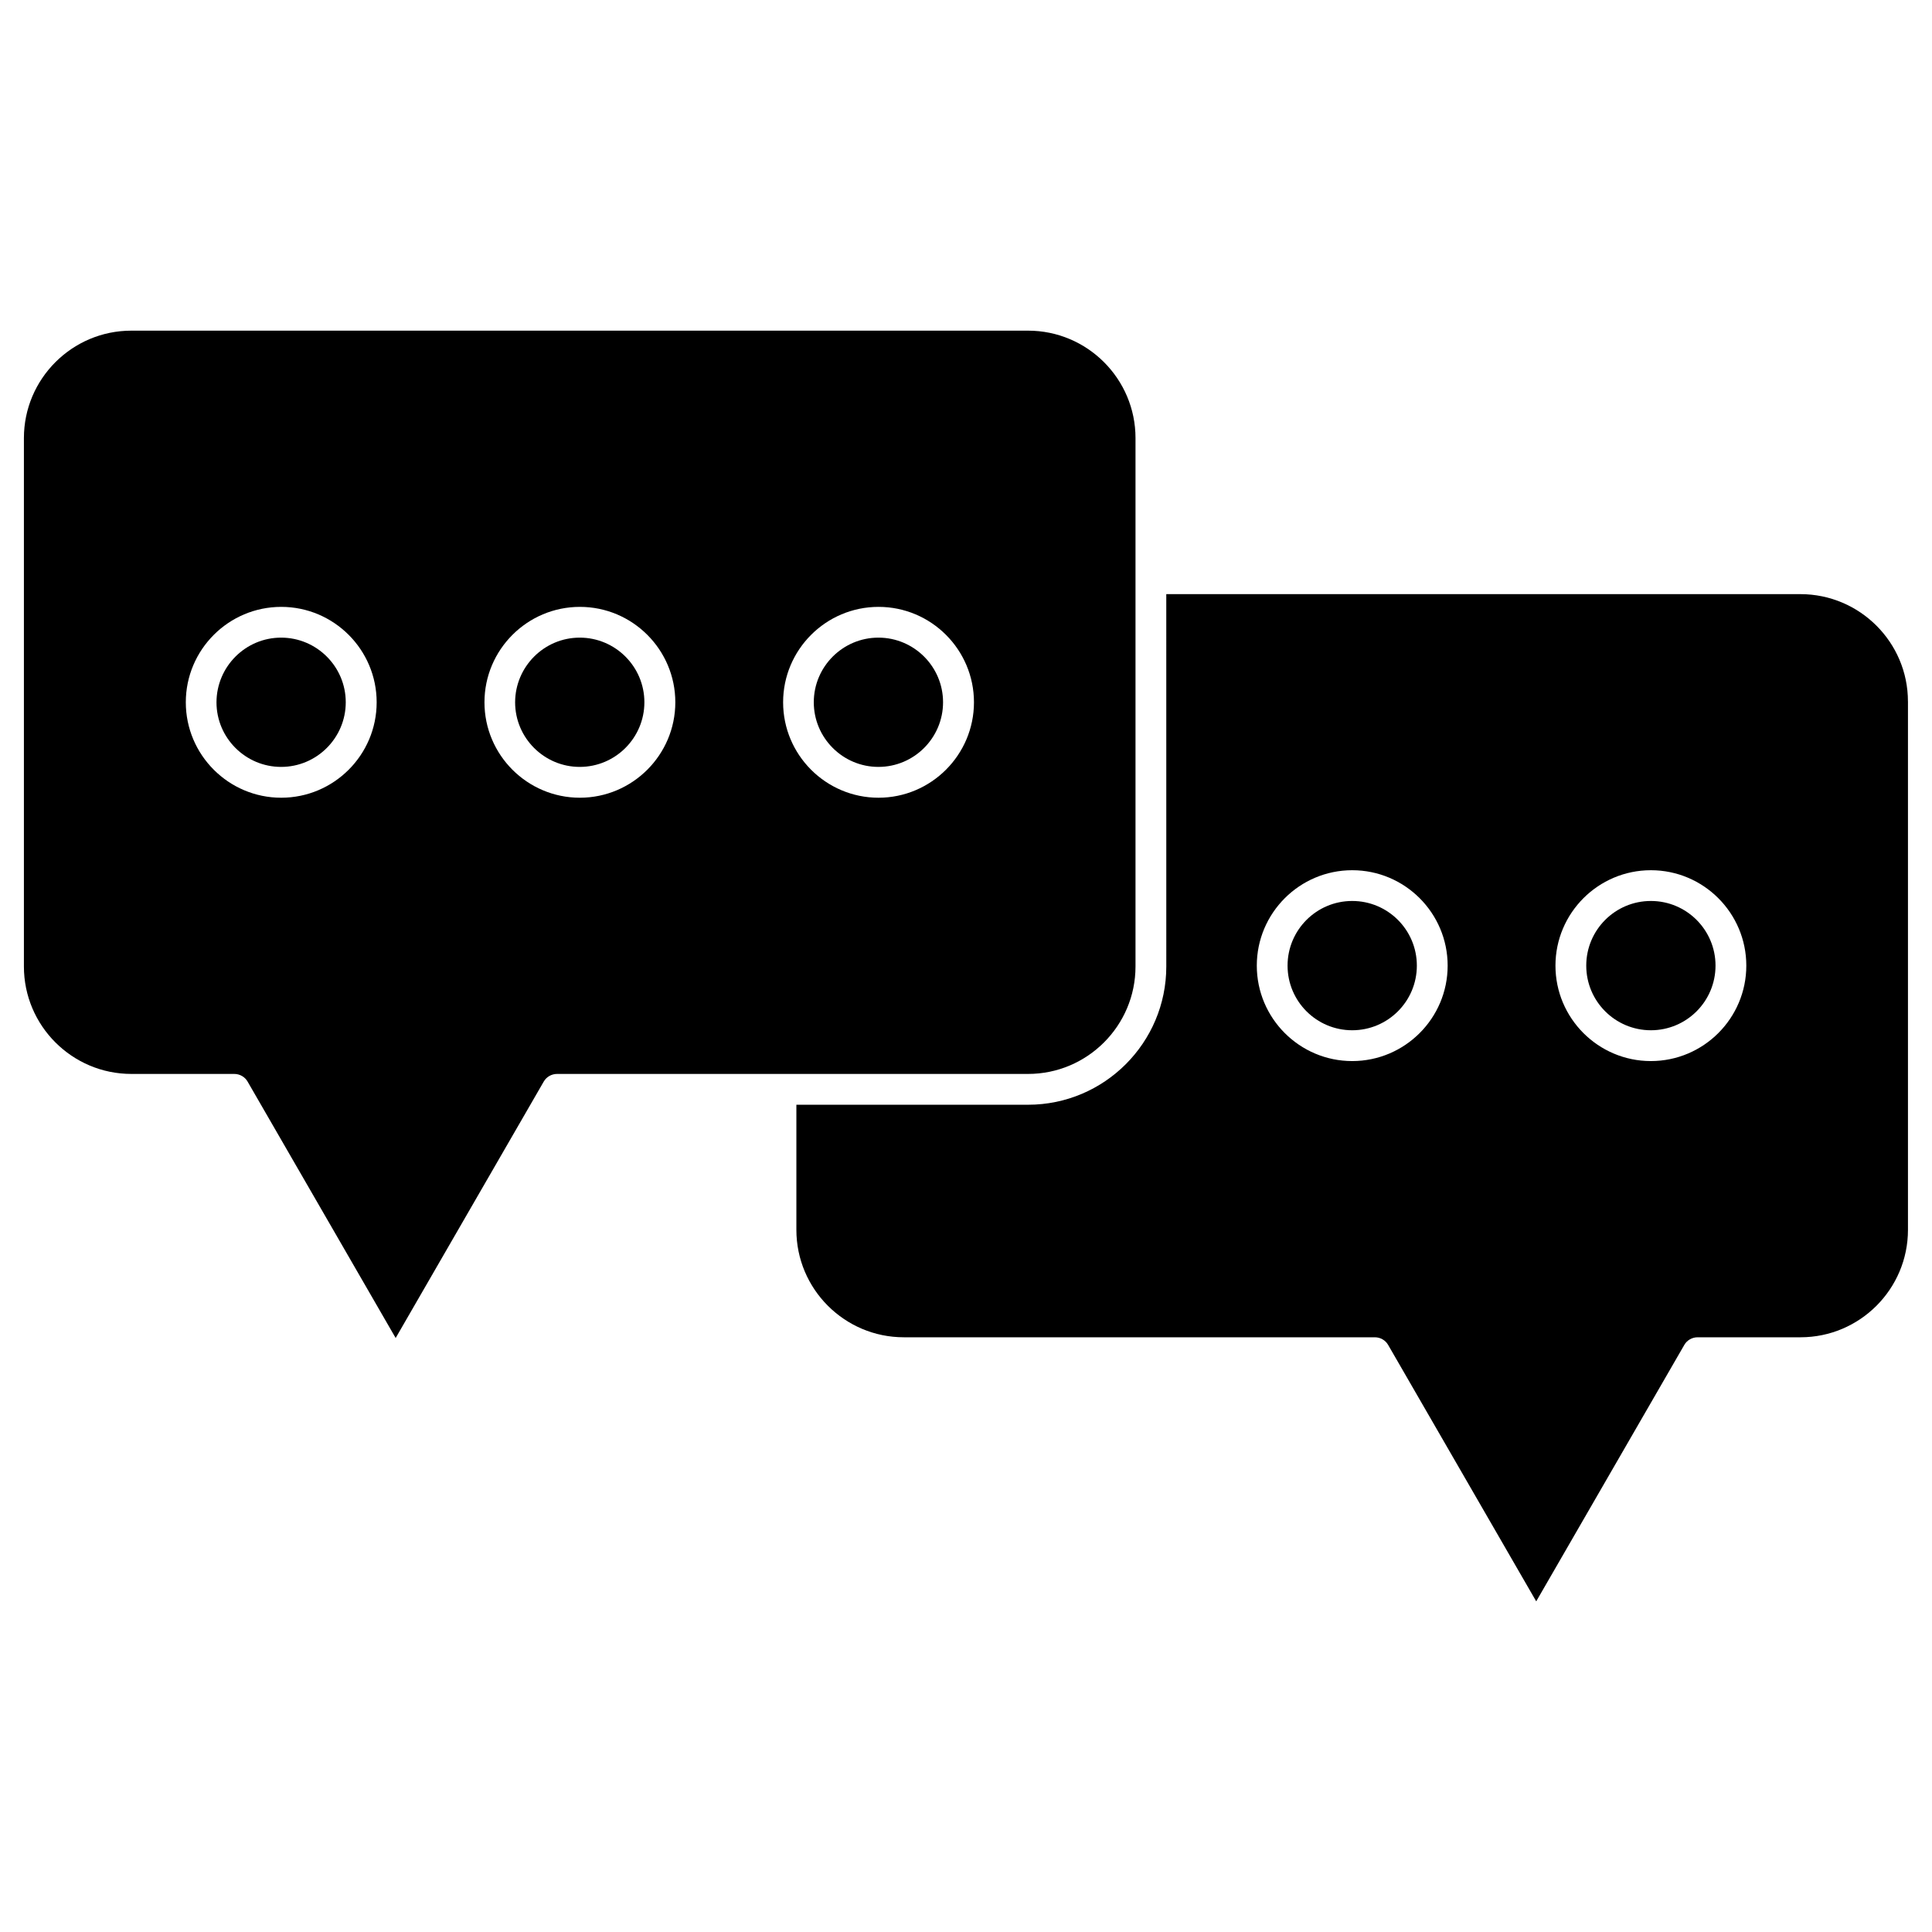
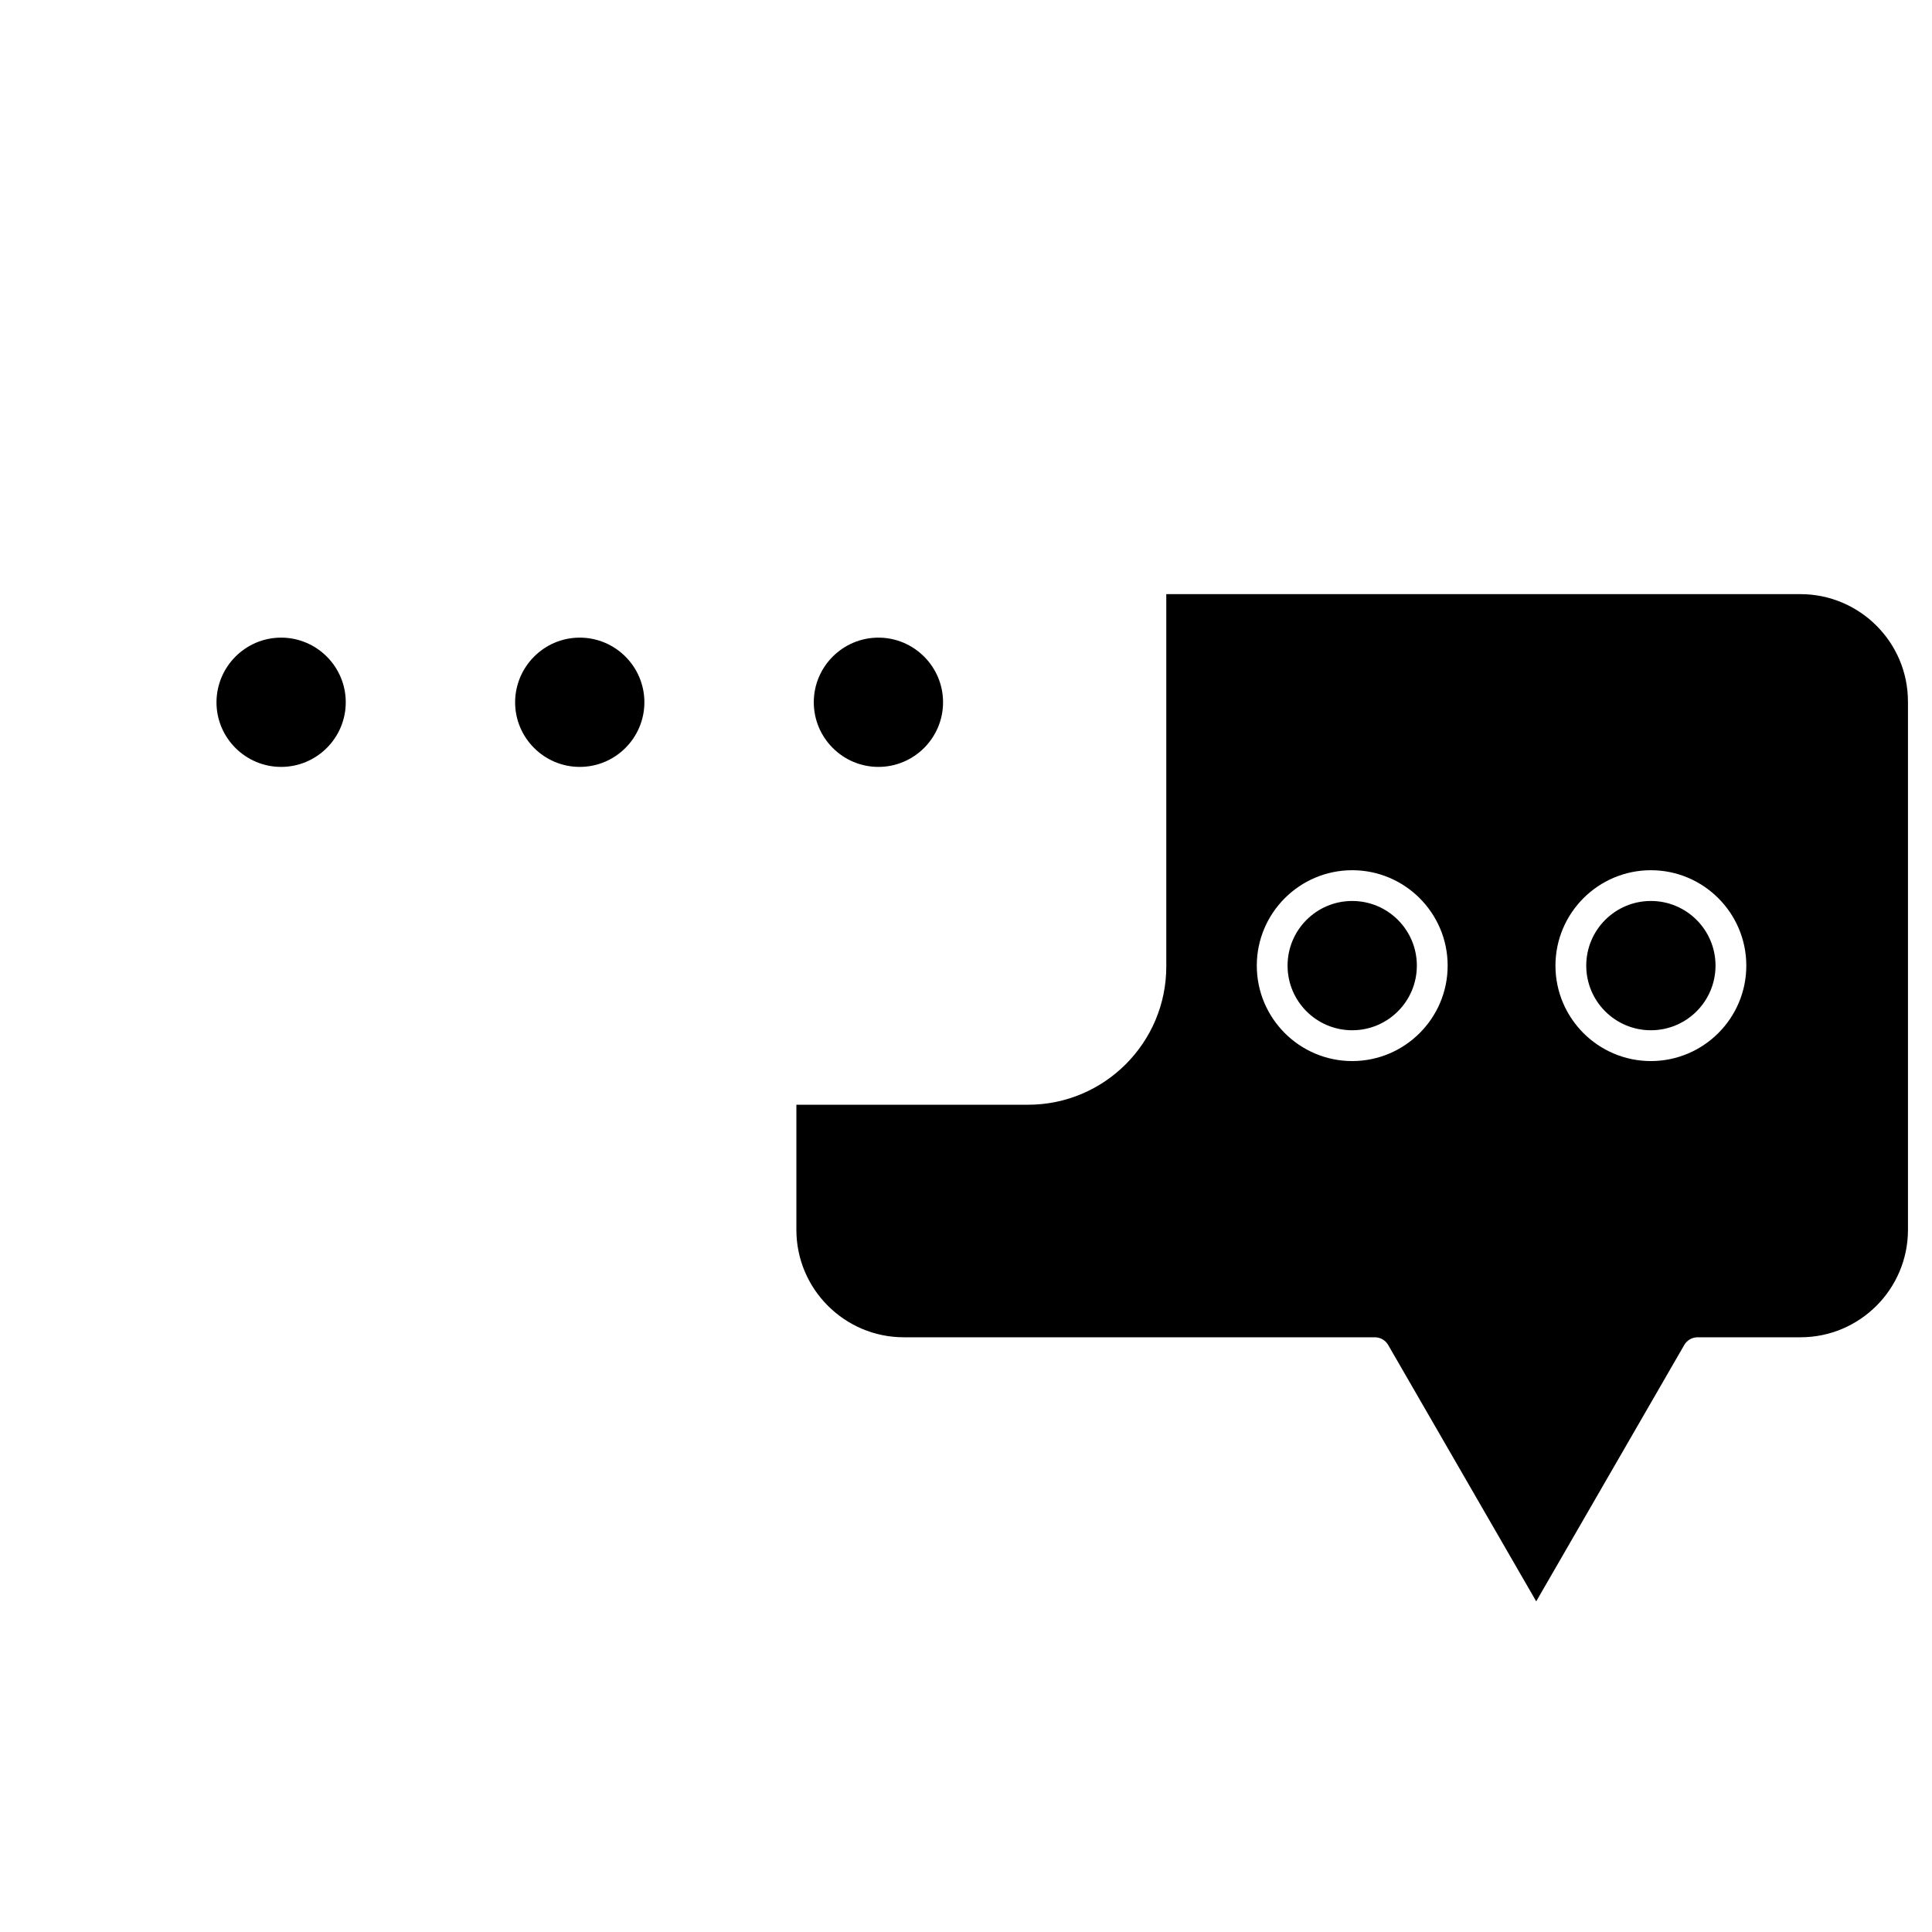
<svg xmlns="http://www.w3.org/2000/svg" fill="#000000" width="800px" height="800px" version="1.1" viewBox="144 144 512 512">
  <g>
    <path d="m598.63 399.9c0 9.461-7.668 17.129-17.129 17.129s-17.129-7.668-17.129-17.129c0-9.461 7.668-17.133 17.129-17.133s17.129 7.672 17.129 17.133" />
    <path d="m519.48 399.9c0 9.461-7.672 17.129-17.133 17.129-9.457 0-17.129-7.668-17.129-17.129 0-9.461 7.672-17.133 17.129-17.133 9.461 0 17.133 7.672 17.133 17.133" />
    <path d="m649.63 329.89v140.03c0 15.699-12.773 28.473-28.473 28.473h-27.27c-1.461 0-2.828 0.781-3.543 2.047l-39.23 67.934-39.23-67.934c-0.715-1.27-2.082-2.047-3.543-2.047h-124.82c-15.699 0-28.473-12.773-28.473-28.473v-33.152h61.398c20.219 0 36.633-16.445 36.633-36.633l-0.004-98.684h168.04c15.734 0 28.508 12.777 28.508 28.441zm-42.84 70.016c0-13.945-11.344-25.289-25.289-25.289s-25.289 11.344-25.289 25.289c0 13.945 11.344 25.289 25.289 25.289 13.945-0.004 25.289-11.348 25.289-25.289zm-79.148 0c0-13.945-11.344-25.289-25.289-25.289-13.945 0-25.289 11.344-25.289 25.289 0 13.945 11.344 25.289 25.289 25.289 13.945-0.004 25.289-11.348 25.289-25.289z" />
    <path d="m218.5 312.98c9.426 0 17.129 7.672 17.129 17.129 0 9.426-7.672 17.129-17.129 17.129-9.426 0-17.129-7.672-17.129-17.129 0.031-9.457 7.703-17.129 17.129-17.129z" />
    <path d="m297.64 312.98c9.426 0 17.129 7.672 17.129 17.129 0 9.426-7.672 17.129-17.129 17.129-9.426 0-17.129-7.672-17.129-17.129 0.031-9.457 7.703-17.129 17.129-17.129z" />
    <path d="m376.79 312.98c9.426 0 17.129 7.672 17.129 17.129 0 9.426-7.672 17.129-17.129 17.129-9.426 0-17.129-7.672-17.129-17.129s7.703-17.129 17.129-17.129z" />
-     <path d="m444.92 297.35v102.78c0 15.699-12.773 28.473-28.473 28.473h-124.82c-1.461 0-2.828 0.781-3.543 2.047l-39.23 67.934-39.23-67.934c-0.715-1.27-2.082-2.047-3.543-2.047h-27.273c-15.699 0-28.473-12.773-28.473-28.473v-140.03c0-15.699 12.773-28.473 28.473-28.473h237.64c15.699 0 28.473 12.773 28.473 28.473zm-42.809 32.766c0-13.945-11.344-25.289-25.289-25.289-13.945 0-25.289 11.344-25.289 25.289 0 13.945 11.344 25.289 25.289 25.289 13.914-0.004 25.289-11.348 25.289-25.289zm-79.145 0c0-13.945-11.344-25.289-25.289-25.289-13.945 0-25.289 11.344-25.289 25.289 0 13.945 11.344 25.289 25.289 25.289 13.914-0.004 25.289-11.348 25.289-25.289zm-79.148 0c0-13.945-11.344-25.289-25.289-25.289-13.945 0-25.289 11.344-25.289 25.289 0 13.945 11.344 25.289 25.289 25.289 13.945-0.004 25.289-11.348 25.289-25.289z" />
  </g>
</svg>